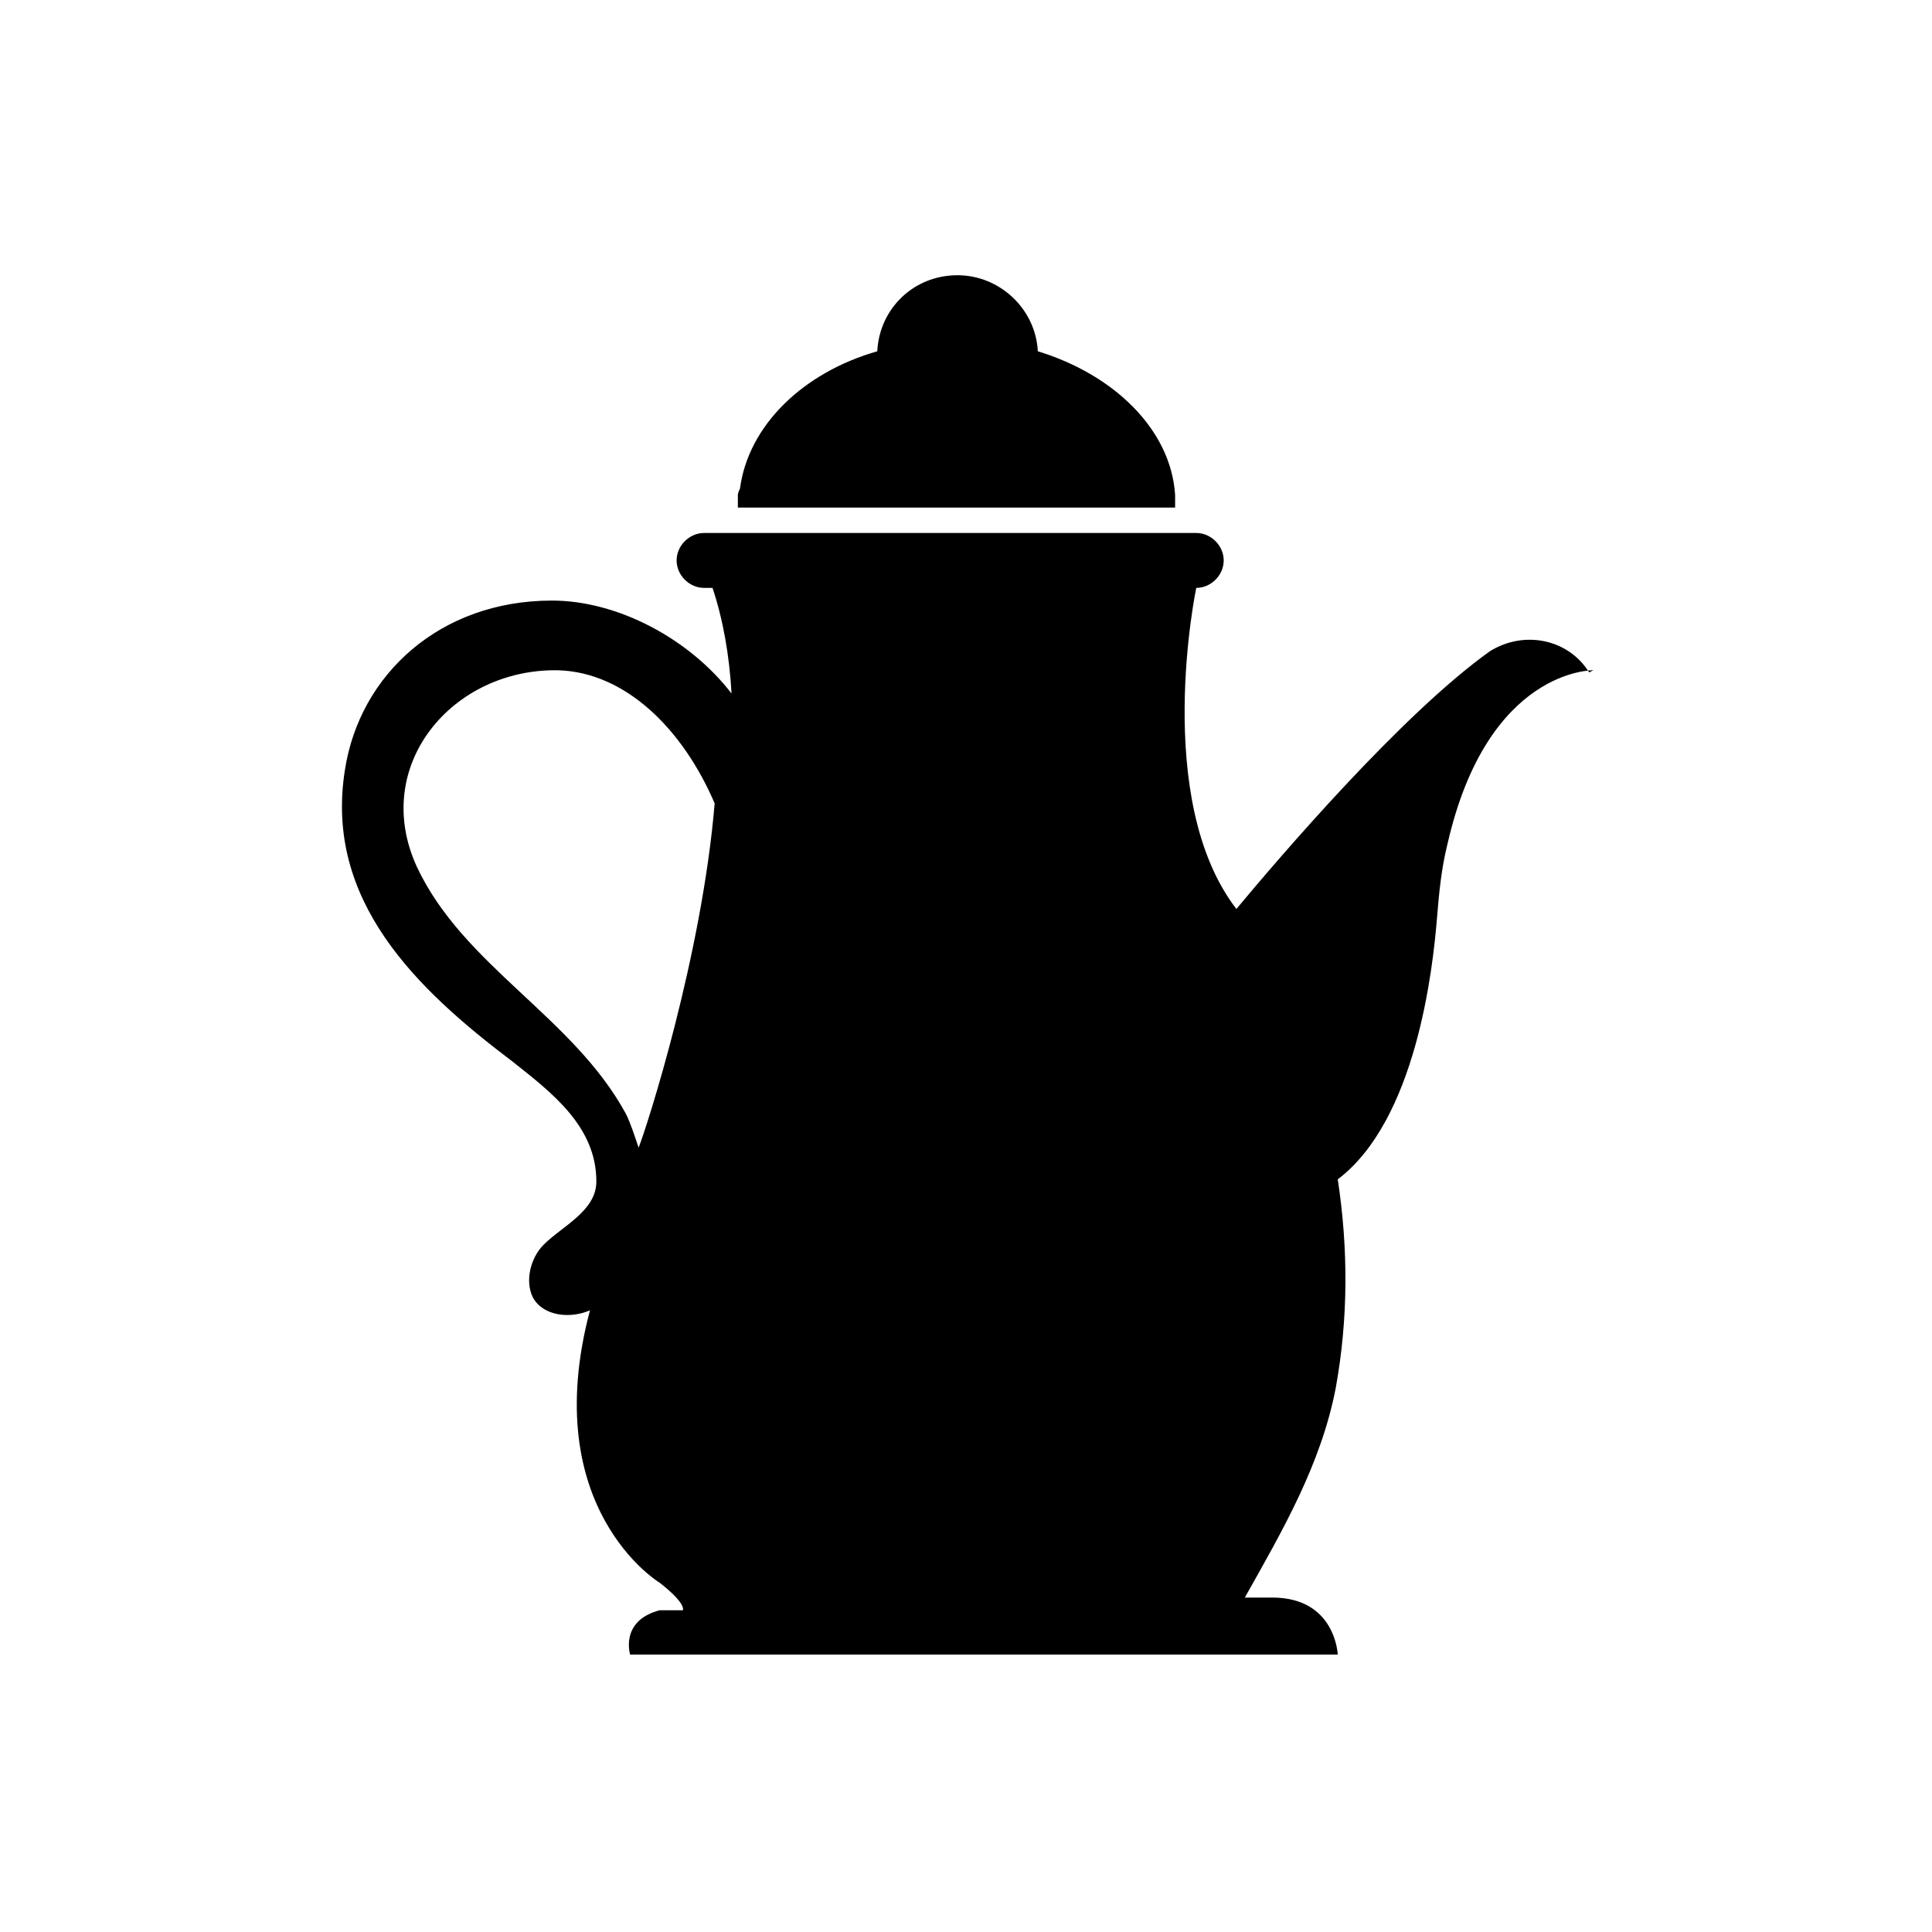
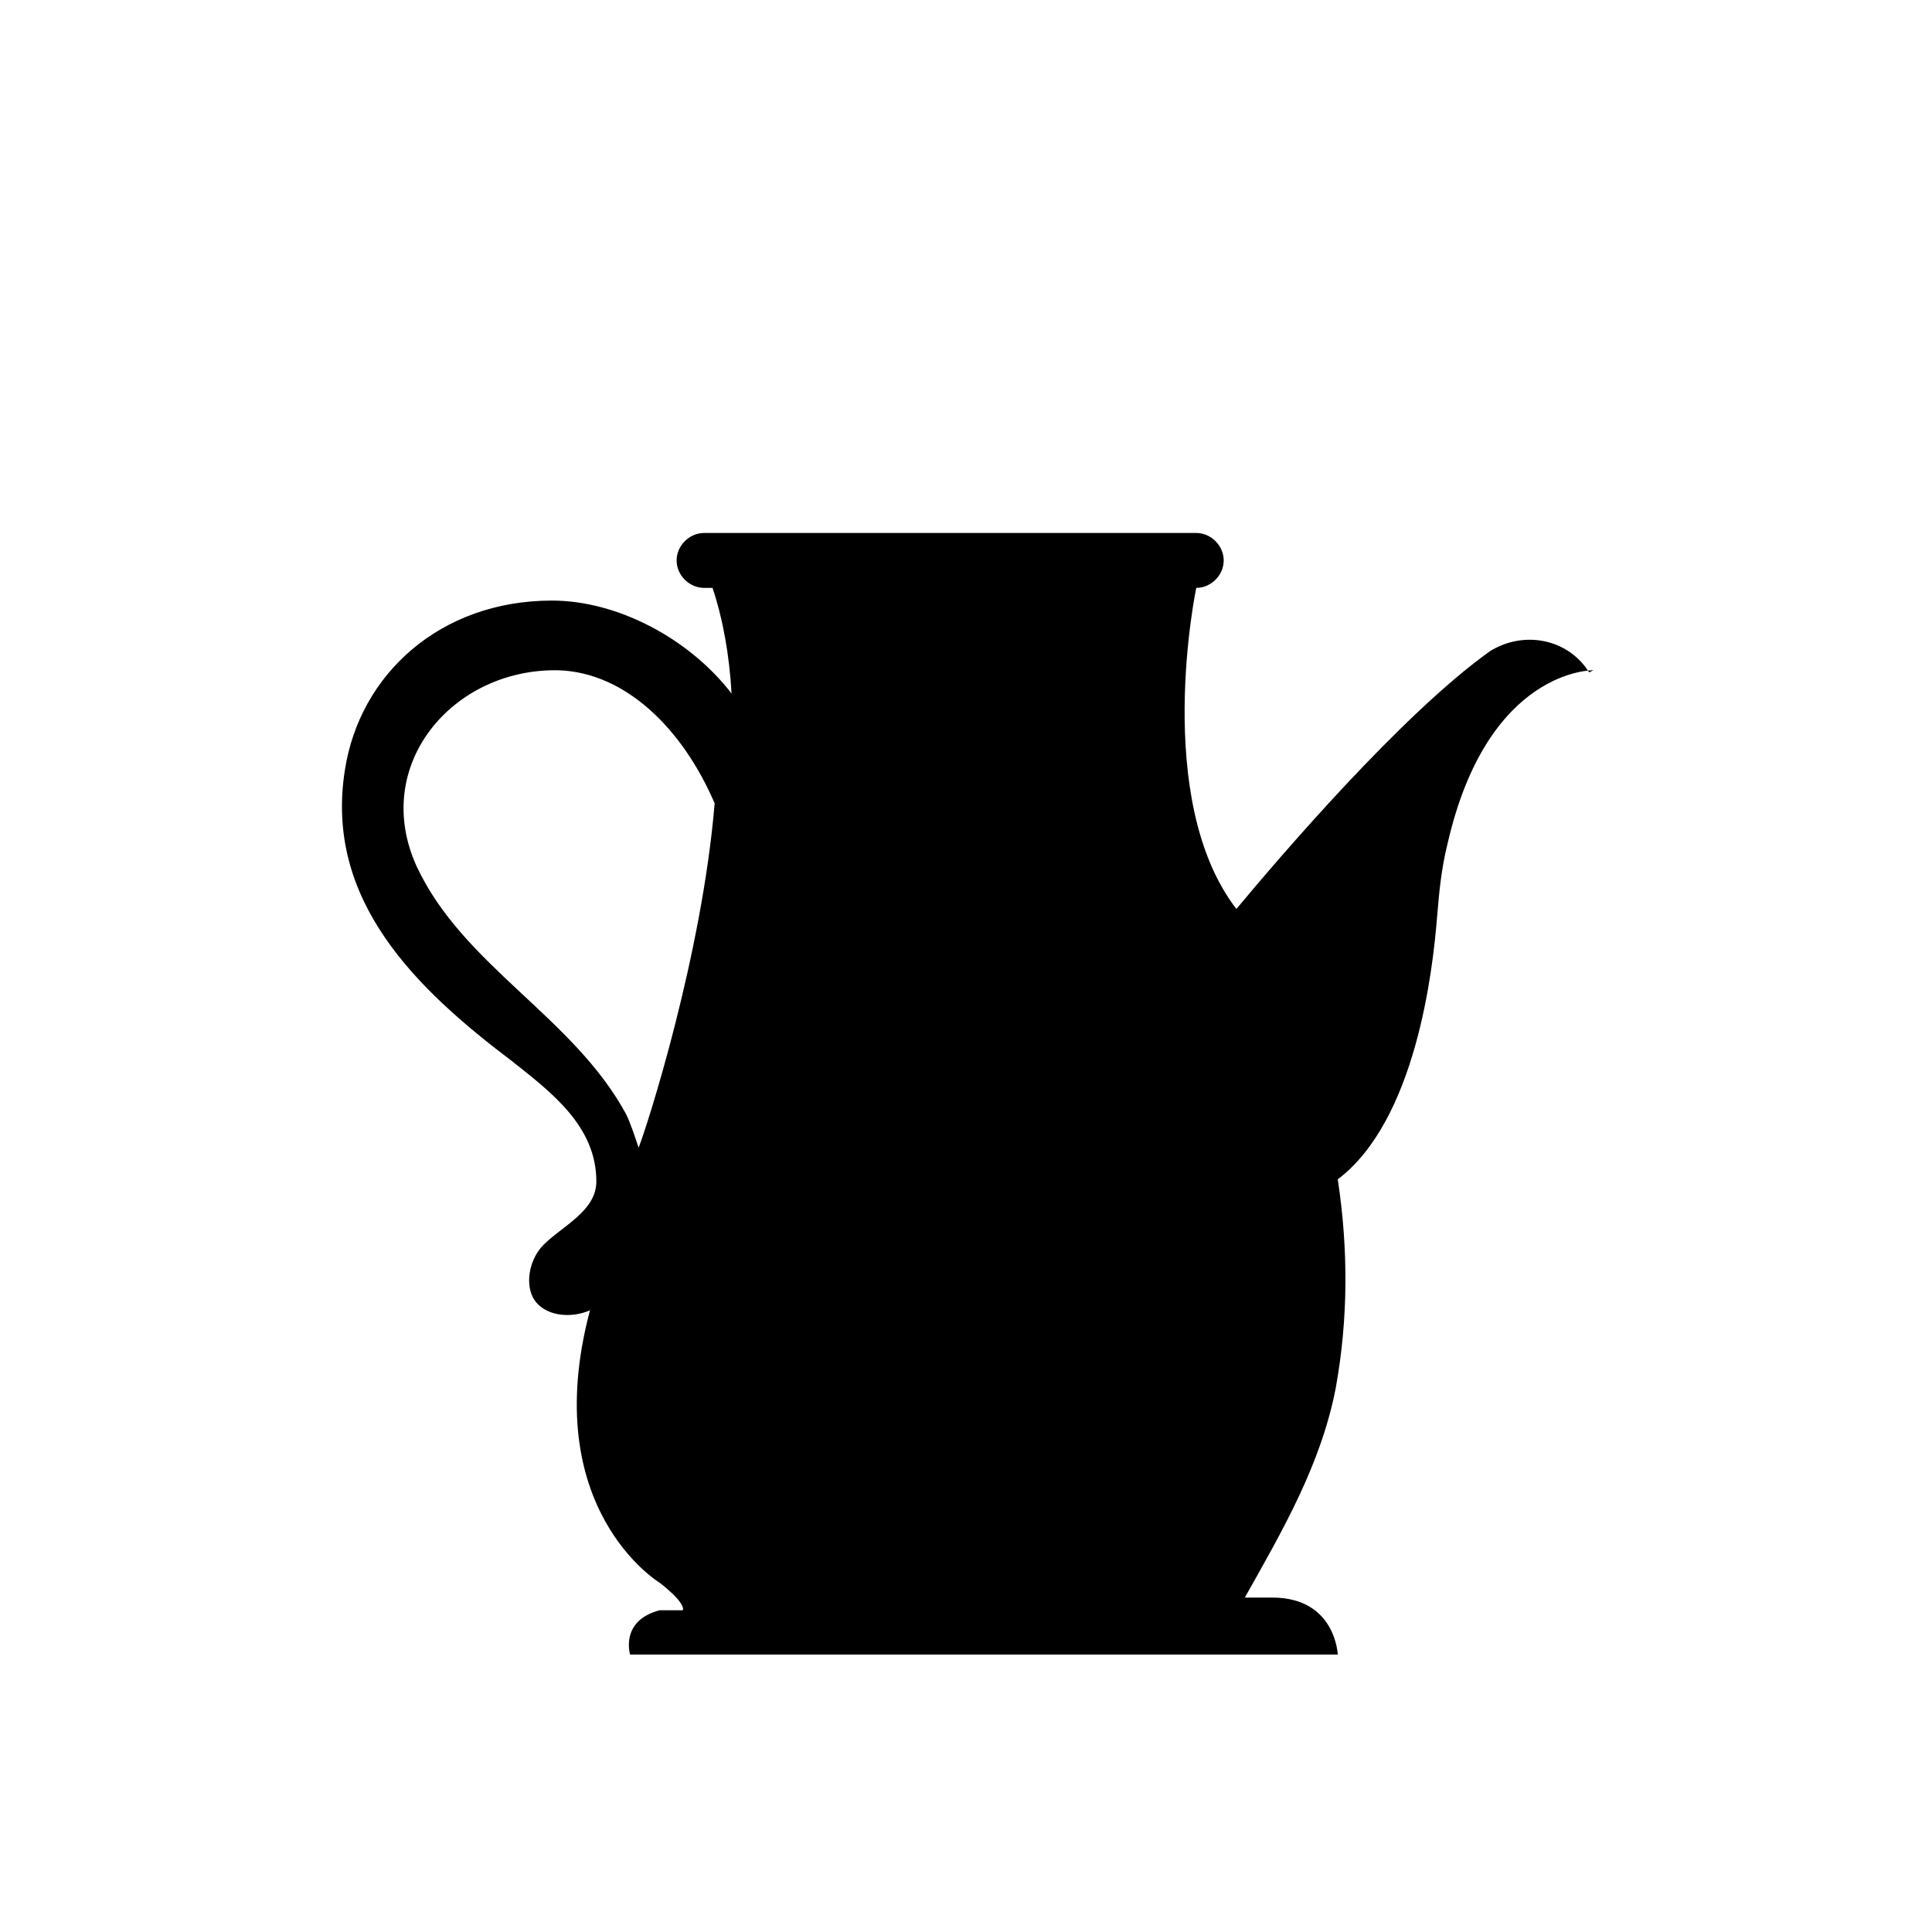
<svg xmlns="http://www.w3.org/2000/svg" fill="#000000" width="800px" height="800px" version="1.1" viewBox="144 144 512 512">
  <g>
    <path d="m565.14 322.19c-5.598-8.957-17.352-11.195-26.309-5.598-23.512 16.793-55.98 54.859-67.176 68.293-22.391-29.109-10.637-85.086-10.637-85.086 3.918 0 7.277-3.359 7.277-7.277s-3.359-7.277-7.277-7.277h-130.43c-3.918 0-7.277 3.359-7.277 7.277s3.359 7.277 7.277 7.277h2.238c2.801 8.398 4.477 17.914 5.039 27.988-11.195-14.555-30.23-24.629-47.582-24.629-29.668 0-50.941 19.594-54.859 44.781-5.598 34.707 19.031 58.219 44.223 77.25 10.637 8.398 22.391 17.352 22.391 31.906 0 7.836-8.957 11.754-13.996 16.793-3.359 3.359-5.039 9.516-2.801 13.996 2.801 5.039 10.078 5.598 15.113 3.359-13.996 52.621 18.473 72.211 18.473 72.211s6.719 5.039 6.156 7.277h-6.156c-10.637 2.801-7.836 11.754-7.836 11.754h187.53s-0.559-15.113-17.352-15.113h-7.277c10.078-17.914 20.152-35.266 24.07-55.418 3.359-18.473 3.359-36.945 0.559-55.418 20.711-15.676 25.191-55.418 26.309-69.414 0.559-6.719 1.121-12.875 2.801-19.594 10.637-46.461 38.625-45.902 38.625-45.902zm-310.68 51.5c-12.316-26.871 9.516-52.621 37.504-52.059 17.914 0.559 33.027 15.676 41.426 35.266-3.359 40.305-17.914 85.648-20.152 91.246-1.121-3.359-2.238-6.719-3.359-8.957-13.992-25.75-43.102-39.184-55.418-65.496z" />
-     <path d="m339.54 275.16s0-0.559 0.559-1.68c2.238-16.793 16.793-30.789 36.387-36.387 0.559-11.195 9.516-20.152 21.273-20.152 11.195 0 20.711 8.957 21.273 20.152 20.152 6.156 35.266 20.711 36.387 38.066v0.559 2.801h-115.88v-3.359z" />
  </g>
</svg>